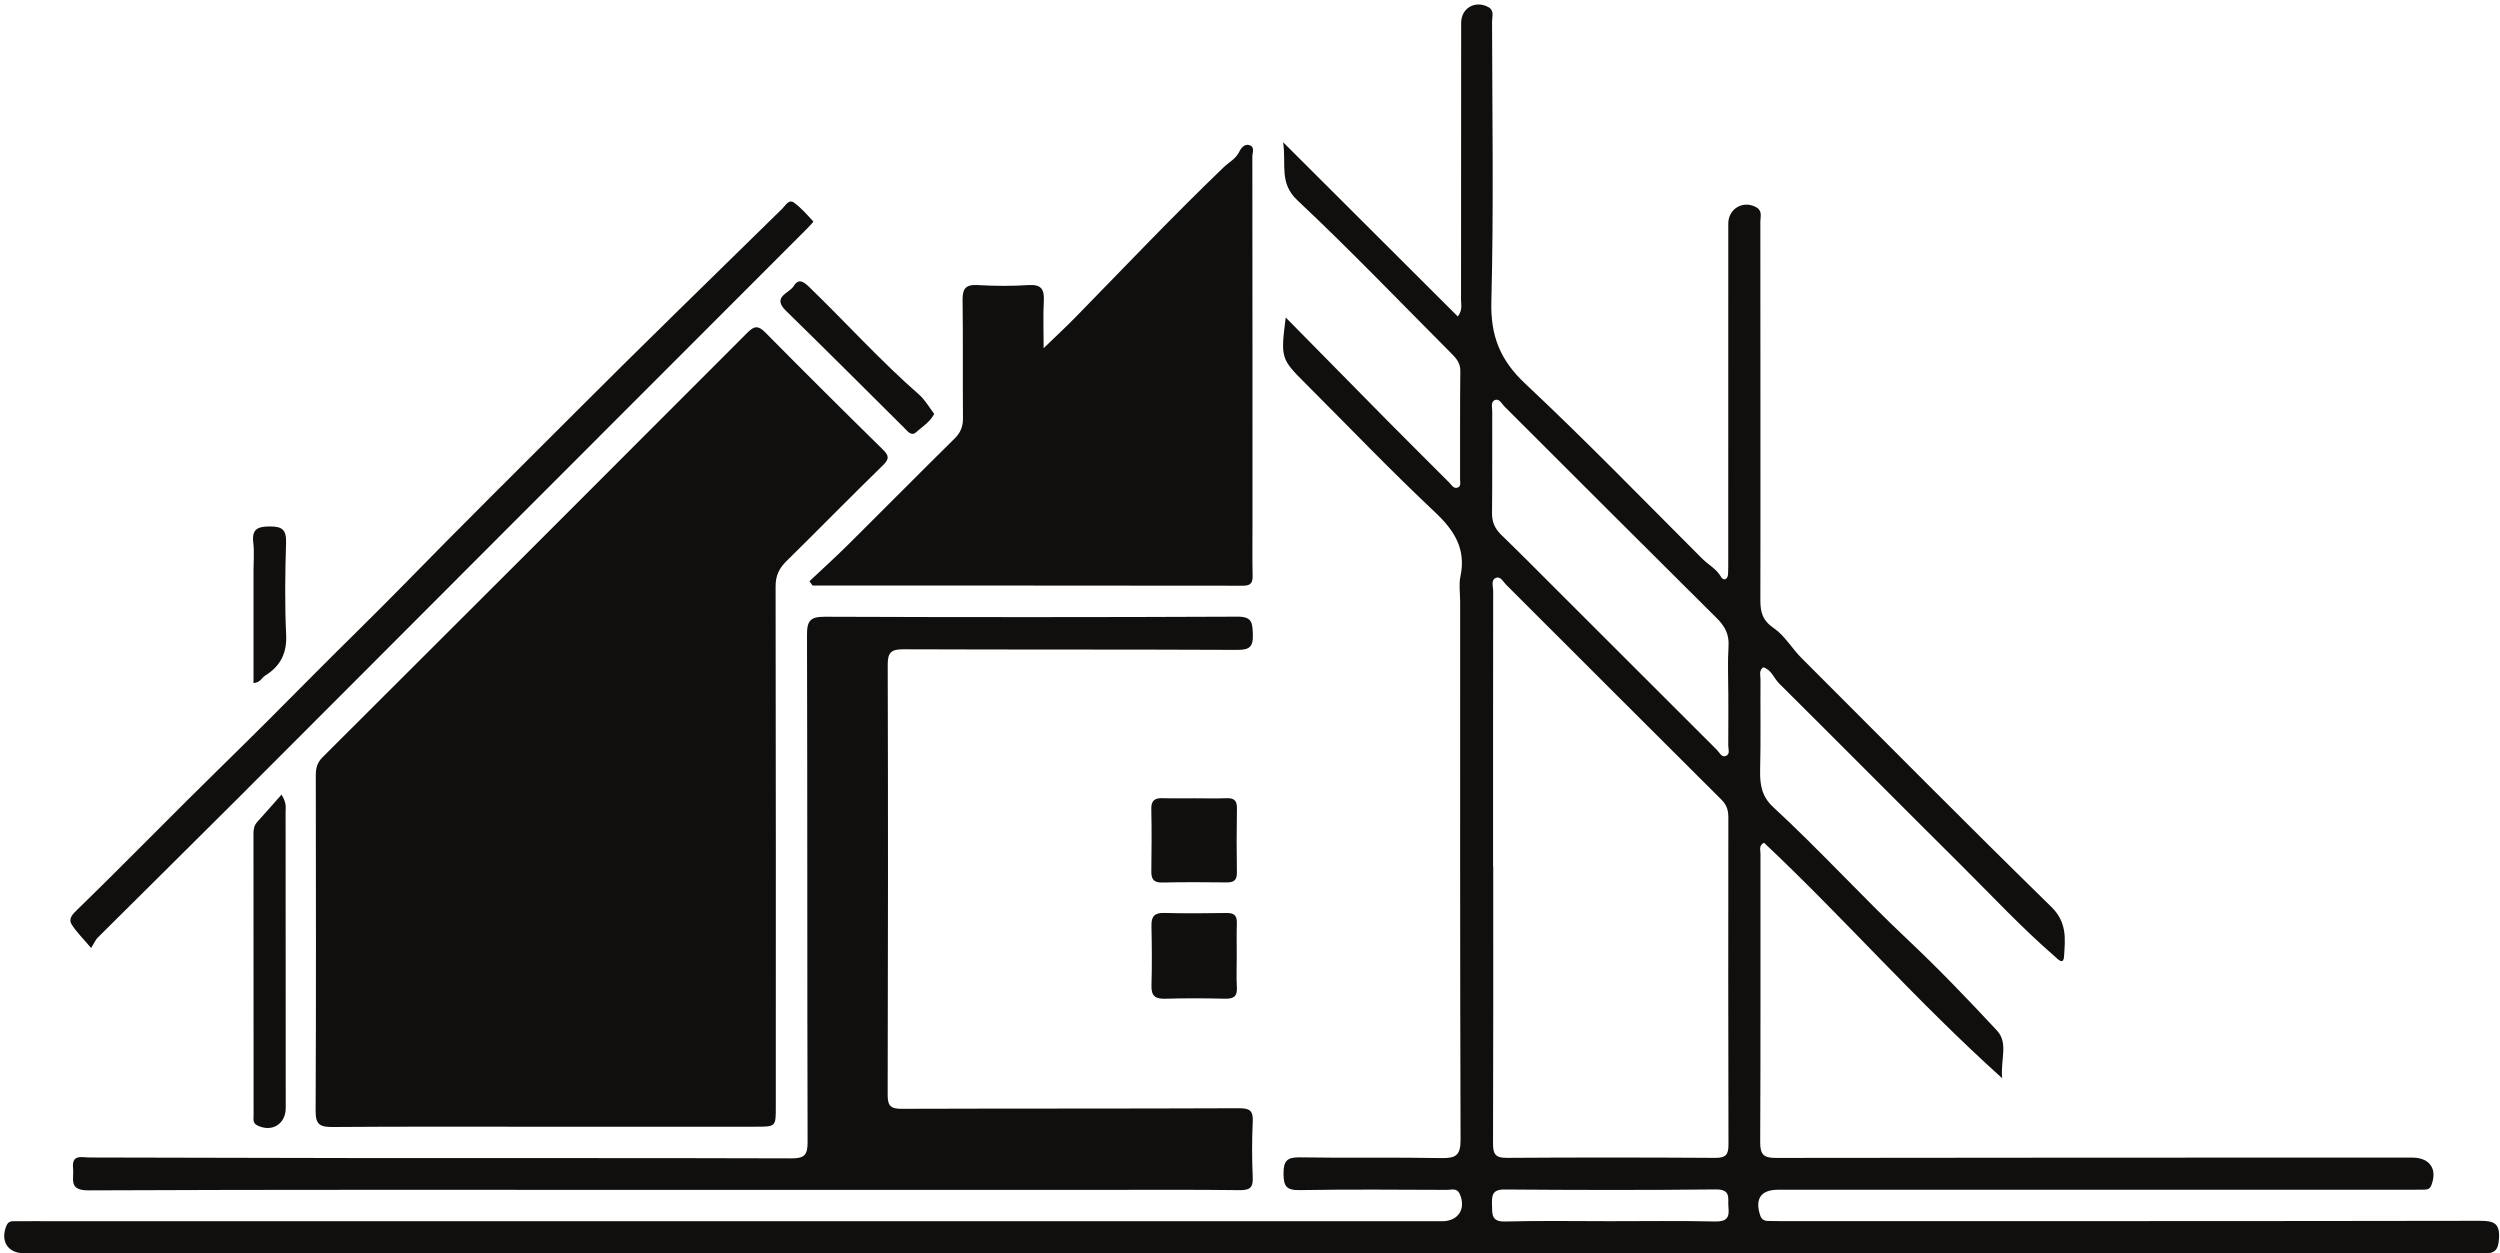
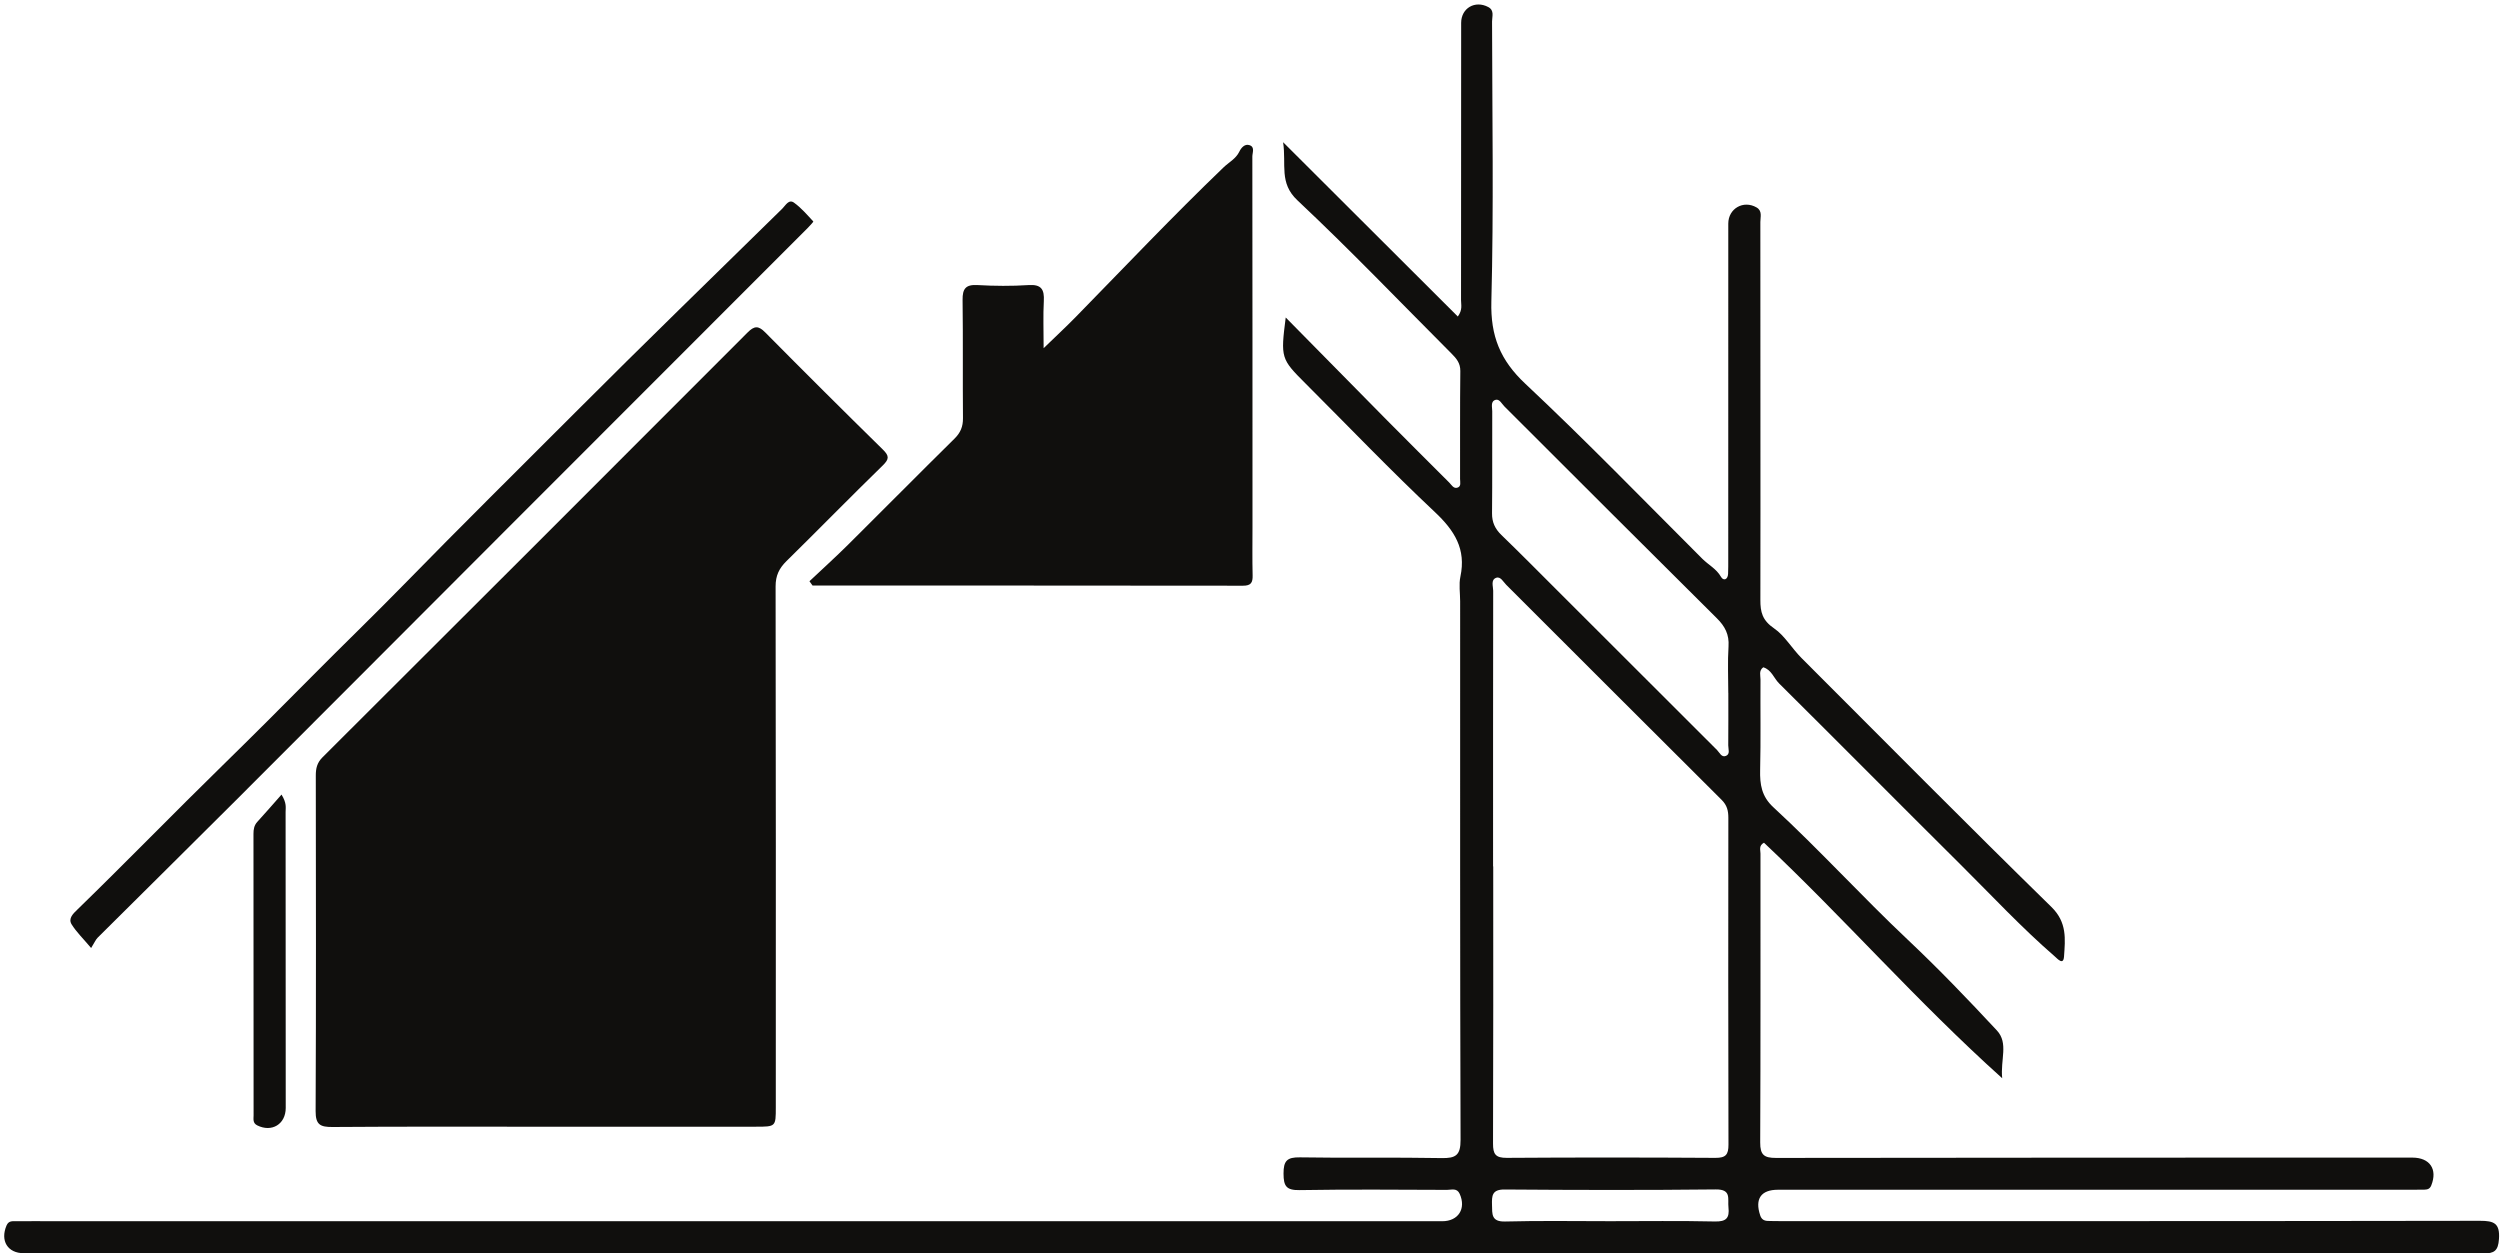
<svg xmlns="http://www.w3.org/2000/svg" height="1786.6" preserveAspectRatio="xMidYMid meet" version="1.0" viewBox="-6.0 -6.4 3563.3 1786.6" width="3563.3" zoomAndPan="magnify">
  <g fill="#100f0d" id="change1_1">
    <path d="M 467.922 1599.941 C 569.145 1599.16 670.383 1599.559 771.613 1599.539 C 871.461 1599.512 971.305 1599.512 1071.148 1599.512 C 1099.77 1599.512 1099.762 1599.52 1099.762 1571.879 C 1099.789 1324.391 1099.969 1076.891 1099.48 829.402 C 1099.449 814 1104.52 803.617 1115.051 793.27 C 1161.012 748.109 1206.039 702.012 1252.18 657.051 C 1261.531 647.941 1261.59 643.41 1252.398 634.391 C 1196.059 579.102 1140.129 523.391 1084.602 467.289 C 1074.891 457.48 1069.09 457.941 1059.512 467.531 C 857.809 669.609 655.844 871.43 453.66 1073.031 C 445.852 1080.809 444.098 1088.879 444.109 1099 C 444.297 1258.449 444.609 1417.898 443.863 1577.352 C 443.777 1596.629 450.426 1600.07 467.922 1599.941" />
    <path d="M 2454.07 1070.98 C 2447.691 1073.641 2444.898 1066.199 2441.301 1062.609 C 2364.82 986.391 2288.5 909.992 2212.121 833.664 C 2186.18 807.738 2160.359 781.676 2134.012 756.172 C 2124.941 747.391 2120.488 738.031 2120.629 725.148 C 2121.148 676.691 2120.73 628.219 2120.922 579.75 C 2120.941 573.98 2118.172 565.691 2125.66 563.5 C 2131.219 561.879 2134.48 569.129 2138.301 572.941 C 2239.191 673.621 2339.91 774.48 2441.102 874.863 C 2452.711 886.391 2458.789 897.992 2457.711 914.793 C 2456.281 936.855 2457.359 959.082 2457.359 981.238 C 2457.379 981.238 2457.398 981.238 2457.422 981.238 C 2457.422 1006.172 2457.551 1031.09 2457.309 1056.02 C 2457.262 1061.18 2460.359 1068.352 2454.07 1070.98 Z M 2457.629 1625 C 2457.68 1639.379 2453.738 1644.02 2438.969 1643.93 C 2339.871 1643.309 2240.75 1643.23 2141.648 1643.922 C 2125.5 1644.039 2121.988 1638.512 2122.039 1623.52 C 2122.539 1491.859 2122.328 1360.199 2122.328 1228.539 C 2122.262 1228.539 2122.191 1228.539 2122.109 1228.539 C 2122.109 1097.578 2122.059 966.613 2122.27 835.648 C 2122.281 829.301 2118.57 820.184 2126.41 817.176 C 2132.75 814.75 2136.699 822.988 2140.82 827.102 C 2243.211 929.223 2345.27 1031.672 2447.828 1133.602 C 2455.719 1141.441 2457.461 1149.309 2457.449 1159.352 C 2457.309 1314.559 2457.18 1469.781 2457.629 1625 Z M 2438.32 1734.602 C 2388.512 1733.469 2338.648 1734.18 2288.809 1734.18 C 2238.969 1734.199 2189.109 1733.309 2139.301 1734.641 C 2119.391 1735.168 2120.93 1724 2120.59 1711.02 C 2120.262 1698.078 2120.422 1688.891 2138.449 1689.02 C 2238.82 1689.781 2339.199 1690.02 2439.559 1688.918 C 2462.25 1688.668 2456.281 1702.328 2457.609 1714.52 C 2459.262 1729.66 2454.551 1734.961 2438.32 1734.602 Z M 3528.828 1733.641 C 3196.672 1734.23 2864.5 1734.078 2532.34 1734.078 C 2526.102 1734.078 2519.859 1734.051 2513.629 1733.82 C 2508.391 1733.629 2504.77 1731.629 2502.879 1726.008 C 2494.969 1702.41 2503.84 1689.371 2528.199 1689.371 C 2828.461 1689.379 3128.73 1689.391 3428.988 1689.391 C 3435.922 1689.391 3442.859 1689.391 3449.789 1689.211 C 3454.059 1689.09 3457.391 1688.102 3459.34 1683.191 C 3468.512 1660.129 3457.379 1643.559 3432.371 1643.559 C 3130.031 1643.602 2827.691 1643.52 2525.352 1644.012 C 2508.379 1644.039 2502.77 1639.711 2502.852 1622.031 C 2503.512 1484.762 2503.141 1347.48 2503.25 1210.199 C 2503.262 1205.172 2500.488 1198.922 2508.23 1194.738 C 2622.531 1302.27 2726.102 1421.18 2847.762 1530.43 C 2845.051 1504 2857 1480.422 2840.25 1462.398 C 2799.148 1418.199 2757.262 1374.57 2713.352 1333.18 C 2647.961 1271.531 2587.469 1204.969 2521.461 1144.051 C 2504.789 1128.68 2502.281 1111.641 2502.762 1091.051 C 2503.762 1048.09 2503 1005.09 2503.27 962.102 C 2503.301 956.324 2500.609 949.531 2507.18 944.695 C 2518.969 948.164 2522.23 960.219 2529.84 967.773 C 2616.41 1053.672 2702.219 1140.32 2788.762 1226.238 C 2832.922 1270.09 2875.328 1315.75 2922.449 1356.578 C 2926.828 1360.371 2935.02 1370.039 2935.91 1356.809 C 2937.57 1332.148 2940.469 1308.359 2917.961 1286.352 C 2798.148 1169.18 2680.301 1050.012 2561.77 931.527 C 2548.148 917.914 2537.441 899.34 2523 889.516 C 2505.711 877.758 2503.051 865.934 2503.102 848.73 C 2503.328 762.059 2503.18 675.398 2503.18 588.73 C 2503.18 495.82 2503.25 402.922 2503.07 310.012 C 2503.051 302.859 2506.211 294.23 2497.672 289.281 C 2479.012 278.449 2457.371 290.801 2457.359 312.25 C 2457.328 471.719 2457.328 631.18 2457.309 790.648 C 2457.309 797.578 2457.371 804.52 2457.078 811.441 C 2456.73 819.949 2450.461 821.938 2446.949 815.77 C 2440.41 804.285 2429.102 798.766 2420.441 790.109 C 2336.73 706.5 2254.34 621.48 2168.078 540.578 C 2132.281 507 2118.391 472.59 2119.66 423.5 C 2123.109 290.469 2120.891 157.289 2120.66 24.18 C 2120.648 17.172 2124.262 8.441 2115.301 3.672 C 2096.441 -6.371 2076.621 5.18 2076.621 26.18 C 2076.578 157.91 2076.621 289.648 2076.441 421.379 C 2076.43 427.961 2078.91 435.078 2071.859 444.75 C 1989.93 363 1908.672 281.922 1822.84 196.289 C 1827.648 228.43 1816.77 254.25 1843.25 279.129 C 1918.469 349.801 1989.93 424.469 2062.891 497.551 C 2069.801 504.469 2075.559 511.141 2075.43 522.398 C 2074.828 573.699 2075.211 625.012 2075.07 676.309 C 2075.059 680.781 2077.148 687.148 2070.922 688.781 C 2065.57 690.172 2062.801 684.57 2059.469 681.25 C 2030.07 651.859 2000.57 622.57 1971.328 593.02 C 1924.16 545.352 1877.172 497.5 1826.559 446.129 C 1819.211 503.91 1819.66 505.09 1854.84 540.25 C 1916.121 601.488 1976.059 664.148 2039.16 723.461 C 2067.18 749.809 2083.891 776.172 2075.551 815.414 C 2073.148 826.691 2075.18 838.91 2075.18 850.695 C 2075.199 1106.531 2074.922 1362.371 2075.77 1618.211 C 2075.852 1640.25 2068.961 1644.621 2048.621 1644.238 C 1981.379 1642.969 1914.09 1644.352 1846.84 1643.199 C 1828.379 1642.891 1823.359 1648.16 1823.441 1666.461 C 1823.512 1684.23 1827.379 1690.199 1846.32 1689.879 C 1916.34 1688.68 1986.391 1689.32 2056.422 1689.551 C 2062.719 1689.578 2070.551 1686.359 2074.531 1695.23 C 2084 1716.328 2072.648 1734.238 2049.66 1734.238 C 1392.281 1734.23 734.887 1734.23 77.496 1734.219 C 57.387 1734.219 37.277 1734.039 17.168 1734.18 C 11.891 1734.219 6.301 1733.301 3.332 1740.27 C -5.973 1762.09 4.84 1779.84 28.016 1779.84 C 1196.48 1779.891 2364.93 1779.898 3533.391 1780.23 C 3549.059 1780.23 3554.68 1776.559 3555.828 1759.602 C 3557.34 1737.25 3548.961 1733.609 3528.828 1733.641" />
-     <path d="M 1779.699 897.547 C 1779.129 881.902 1778.988 872.453 1758.059 872.543 C 1561.852 873.41 1365.641 873.402 1169.43 872.66 C 1149.281 872.586 1144.191 878.203 1144.238 898.016 C 1144.898 1139.25 1144.422 1380.48 1145.078 1621.711 C 1145.141 1640.359 1140.02 1644.711 1121.898 1644.648 C 919.453 1644.02 717.004 1644.371 514.555 1644.219 C 383.527 1644.121 252.504 1643.551 121.477 1643.391 C 110.754 1643.379 95.879 1638.211 98.172 1658.988 C 99.781 1673.578 90.848 1690.391 120.086 1690.258 C 392.555 1689.051 665.031 1689.539 937.504 1689.539 C 1147.578 1689.531 1357.66 1689.531 1567.73 1689.531 C 1632.211 1689.539 1696.691 1689.121 1761.16 1689.949 C 1775.898 1690.141 1780.18 1685.93 1779.539 1671.371 C 1778.391 1645.078 1778.309 1618.66 1779.578 1592.379 C 1780.352 1576.48 1775.172 1573.129 1759.66 1573.199 C 1599.512 1573.891 1439.352 1573.461 1279.199 1574 C 1263.828 1574.059 1259.172 1570.102 1259.211 1554.27 C 1259.781 1349.77 1259.859 1145.281 1259.281 940.789 C 1259.23 922.988 1264.922 918.973 1281.77 919.039 C 1440.531 919.652 1599.301 919.148 1758.07 919.891 C 1775.949 919.973 1780.309 914.383 1779.699 897.547" />
    <path d="M 1202.801 769.969 C 1184.871 787.758 1166.109 804.711 1147.73 822.047 C 1149.211 824.102 1150.691 826.16 1152.172 828.219 C 1356.672 828.219 1561.172 828.141 1765.672 828.426 C 1777.172 828.441 1779.648 823.922 1779.391 813.629 C 1778.82 790.766 1779.191 767.879 1779.191 745 C 1779.18 568.898 1779.219 392.801 1778.988 216.711 C 1778.988 211.25 1782.91 203.238 1775.07 200.539 C 1767.961 198.078 1762.891 204.66 1760.441 209.75 C 1755.5 219.98 1745.41 225.02 1738.09 232.051 C 1666.012 301.27 1597.32 373.789 1527.48 445.191 C 1513.801 459.18 1499.43 472.5 1481.5 489.891 C 1481.5 463.801 1480.672 443.211 1481.77 422.719 C 1482.641 406.281 1478.449 398.719 1460.051 399.93 C 1435.879 401.512 1411.48 401.289 1387.289 399.91 C 1370.512 398.961 1365.77 405.012 1365.988 421.141 C 1366.75 477.289 1366.039 533.461 1366.539 589.609 C 1366.648 601.641 1363.078 610.32 1354.441 618.84 C 1303.609 668.93 1253.469 719.719 1202.801 769.969" />
    <path d="M 123.887 1344.828 C 128.848 1336.859 130.414 1332.859 133.203 1330.078 C 198.547 1265.02 264.211 1200.281 329.434 1135.102 C 456.766 1007.84 583.828 880.324 711.062 752.969 C 855.926 607.969 1000.859 463.039 1145.719 318.051 C 1148.559 315.211 1153.559 309.609 1153.27 309.301 C 1144.5 299.898 1136.031 289.84 1125.68 282.441 C 1118.199 277.09 1113.66 286.441 1109.059 290.949 C 1010.648 387.551 911.641 483.559 814.227 581.148 C 732.793 662.73 650.777 743.73 570.223 826.211 C 526.996 870.461 482.371 913.504 438.777 957.504 C 396.316 1000.359 353.66 1043.09 310.547 1085.23 C 241.297 1152.922 173.852 1222.41 104.414 1289.891 C 98.387 1295.75 90.789 1302.621 96.141 1311.199 C 102.898 1322.031 112.379 1331.16 123.887 1344.828" />
    <path d="M 395.242 1126.141 C 382.754 1140.27 371.965 1152.77 360.816 1164.93 C 356.184 1169.988 355.27 1175.691 355.277 1182.129 C 355.359 1315.852 355.348 1449.57 355.449 1583.301 C 355.453 1588.52 353.949 1594.27 360.668 1597.629 C 381.348 1607.988 401.254 1595.949 401.25 1572.762 C 401.234 1432.109 401.223 1291.461 401.074 1150.809 C 401.07 1144.809 402.914 1138.469 395.242 1126.141" />
-     <path d="M 1654.852 1417.109 C 1683.199 1416.281 1711.609 1416.379 1739.969 1417.078 C 1752.301 1417.379 1757.75 1413.809 1756.949 1400.738 C 1756.078 1386.262 1756.762 1371.691 1756.762 1357.16 C 1756.77 1341.238 1756.391 1325.32 1756.91 1309.422 C 1757.25 1298.738 1753.211 1294.719 1742.359 1294.91 C 1712.609 1295.41 1682.828 1295.59 1653.09 1294.84 C 1639.18 1294.488 1634.93 1300.18 1635.211 1313.281 C 1635.801 1341.641 1636.031 1370.031 1635.211 1398.379 C 1634.781 1413.27 1640.73 1417.52 1654.852 1417.109" />
-     <path d="M 1742.691 1131.301 C 1727.488 1131.879 1712.25 1131.449 1697.031 1131.422 C 1681.801 1131.398 1666.57 1131.73 1651.352 1131.281 C 1640.469 1130.961 1634.719 1133.941 1634.98 1146.391 C 1635.609 1176.129 1635.43 1205.898 1635.02 1235.641 C 1634.859 1246.961 1638.629 1251.738 1650.641 1251.48 C 1681.078 1250.809 1711.539 1250.949 1741.988 1251.32 C 1752.238 1251.449 1757.148 1248.602 1756.961 1237.32 C 1756.469 1206.879 1756.539 1176.43 1757.031 1145.988 C 1757.199 1135.359 1753.621 1130.879 1742.691 1131.301" />
-     <path d="M 1125.27 401.379 C 1118.898 411.77 1093.699 416.512 1114.328 436.648 C 1170.77 491.73 1226.512 547.531 1282.461 603.121 C 1287.371 608 1292.82 615.82 1299.488 609.852 C 1308.32 601.922 1319.301 595.551 1325.57 583.539 C 1318.281 574.09 1312.512 563.539 1304.012 556.102 C 1249.102 508.09 1200.281 453.898 1147.969 403.262 C 1139.91 395.449 1132.57 389.469 1125.27 401.379" />
-     <path d="M 355.344 806.641 C 355.352 859.797 355.348 912.949 355.348 967.227 C 365.5 966.23 366.977 959.629 371.629 956.754 C 393.297 943.383 403.125 925.188 401.859 898.406 C 399.801 854.836 400.391 811.07 401.734 767.449 C 402.309 748.922 396.641 743.852 378.367 743.949 C 360.527 744.051 352.785 748.211 355.02 767.172 C 356.551 780.16 355.344 793.473 355.344 806.641" />
  </g>
</svg>